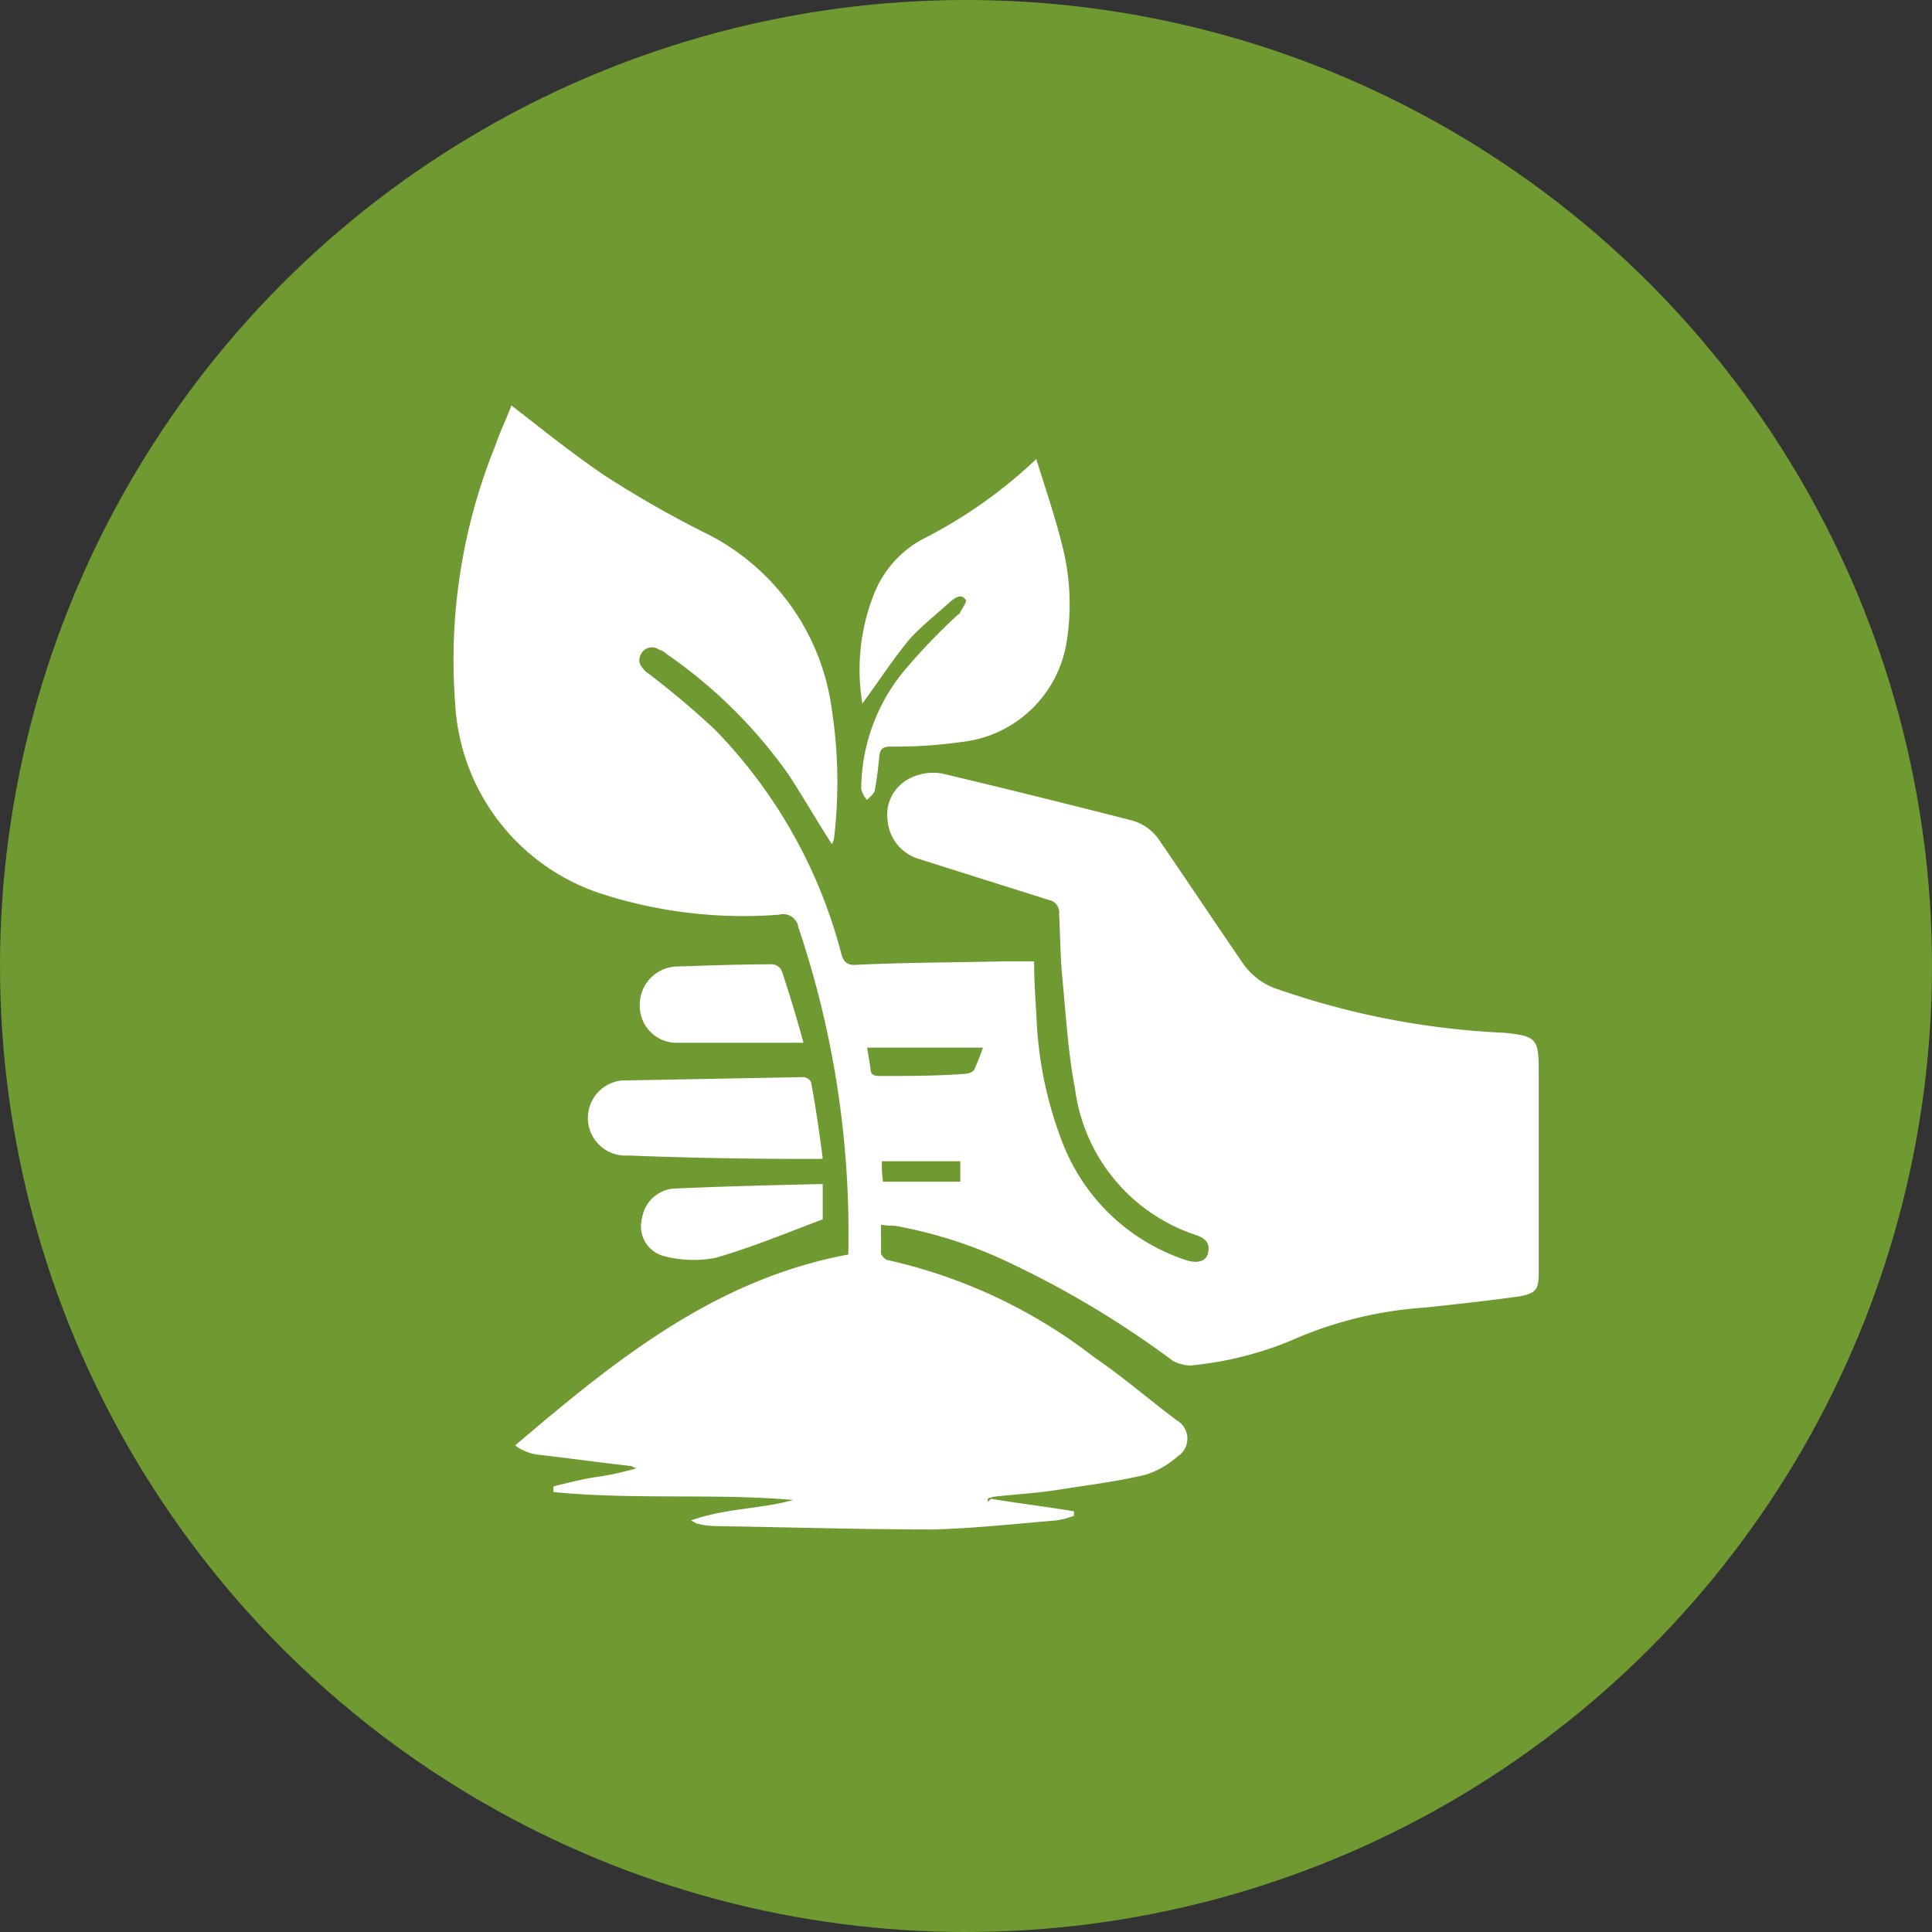
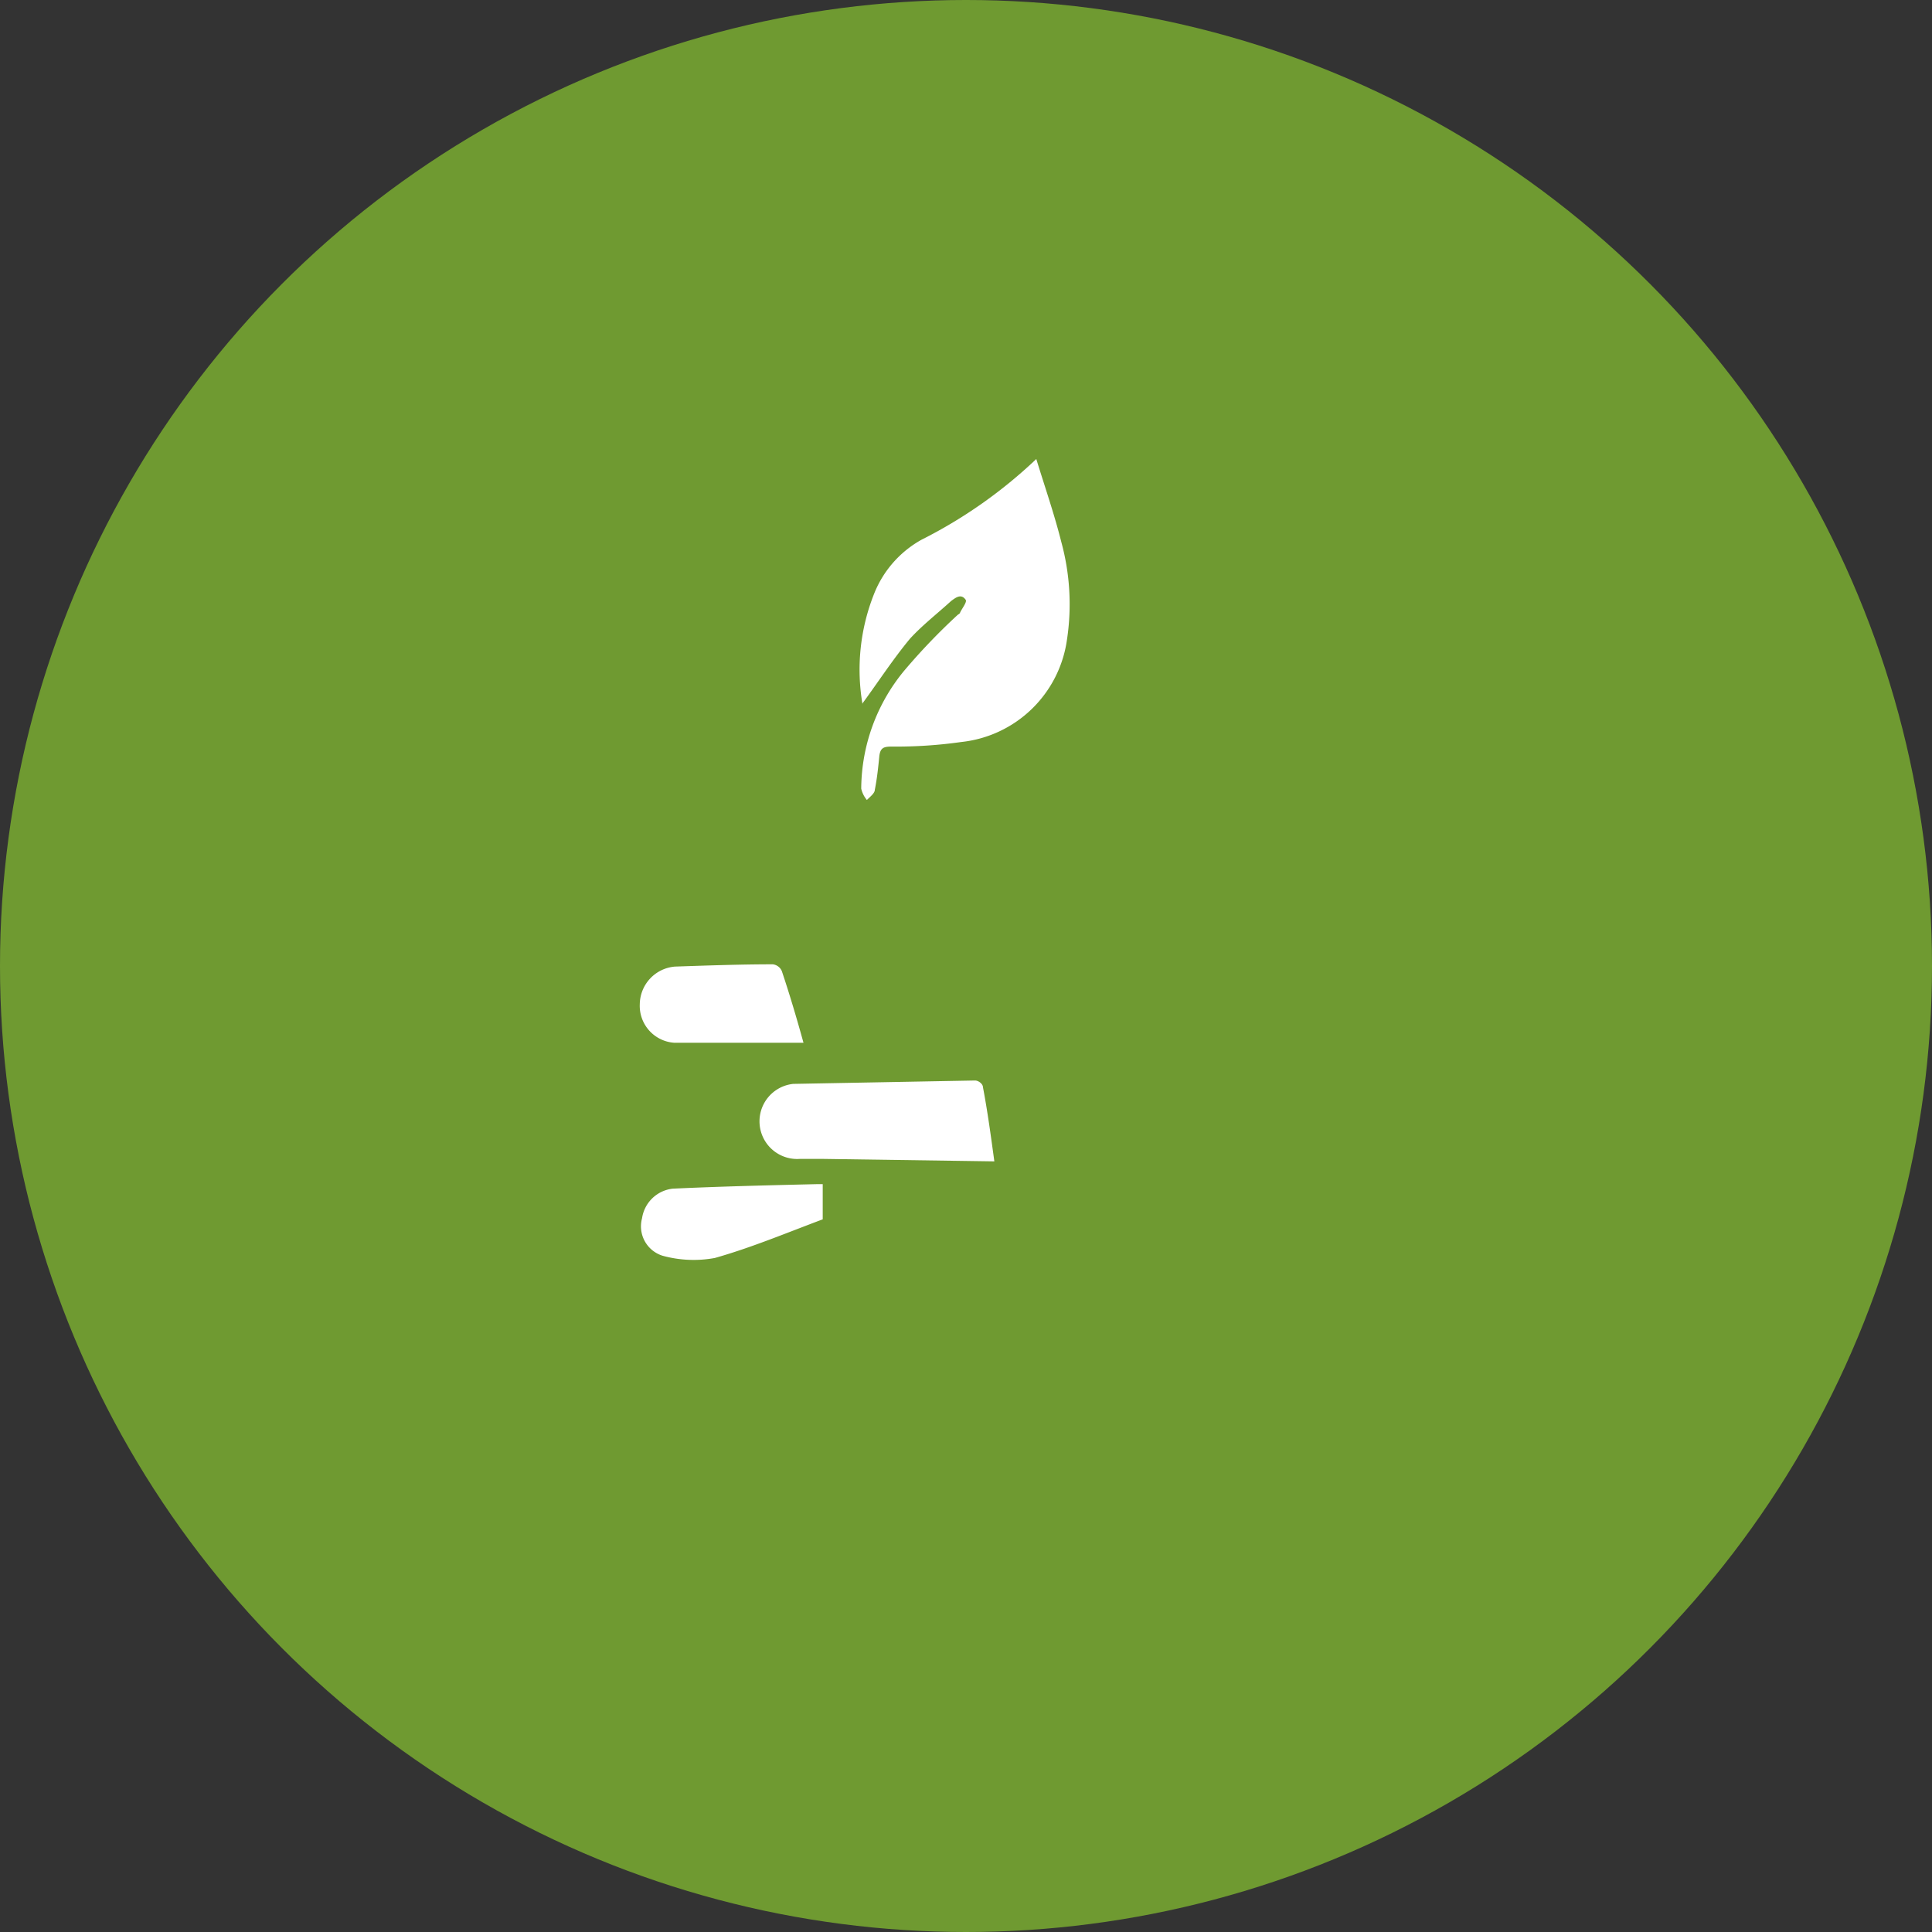
<svg xmlns="http://www.w3.org/2000/svg" width="36.53" height="36.53" viewBox="0 0 36.53 36.53">
  <rect x="0" y="0" width="36.53" height="36.53" fill="#333333" stroke="none" />
  <g id="Tree_Plot" data-name="Tree Plot" transform="translate(0 -429.57)">
    <circle id="Ellipse_1766" data-name="Ellipse 1766" cx="18.265" cy="18.265" r="18.265" transform="translate(0 429.57)" fill="#6f9a31" />
    <g id="Group_1081" data-name="Group 1081">
-       <path id="Path_17618" data-name="Path 17618" d="M14.168,223.722c.516.086,1.053.15,1.569.236v.086a1.793,1.793,0,0,1-.322.086c-.774.064-1.547.15-2.342.172-1.375,0-2.75-.043-4.126-.064a1.653,1.653,0,0,1-.322-.043c-.021,0-.043-.021-.129-.064.666-.236,1.332-.215,1.934-.387-1.5-.129-3.03,0-4.534-.15v-.107c.258-.064.516-.129.774-.172a5.265,5.265,0,0,0,.8-.172c-.043,0-.086-.043-.129-.043-.58-.064-1.182-.15-1.762-.215a.929.929,0,0,1-.408-.172c1.869-1.59,3.76-3.137,6.3-3.61v-.043a18.1,18.1,0,0,0-.945-6.146.29.29,0,0,0-.365-.236,8.758,8.758,0,0,1-3.331-.387,4.012,4.012,0,0,1-2.793-3.61A10.8,10.8,0,0,1,4.8,203.8c.086-.258.215-.516.3-.752.58.451,1.139.9,1.741,1.311a20.061,20.061,0,0,0,1.869,1.074,4.363,4.363,0,0,1,2.45,3.374,9.013,9.013,0,0,1,.043,2.407.306.306,0,0,1-.043.129c-.279-.43-.537-.881-.817-1.311a9.26,9.26,0,0,0-2.3-2.278.346.346,0,0,0-.15-.086.229.229,0,0,0-.344.086c-.064.129-.021.215.086.322a16.089,16.089,0,0,1,1.311,1.1,9.488,9.488,0,0,1,2.385,4.212c.043.193.129.258.322.236.924-.043,1.848-.043,2.772-.064h.559c0,.344.021.688.043,1.01a7.345,7.345,0,0,0,.473,2.364,3.768,3.768,0,0,0,2.364,2.278c.215.064.365.021.408-.129.043-.193-.043-.279-.215-.344a3.366,3.366,0,0,1-2.3-2.772c-.129-.666-.172-1.375-.236-2.063-.043-.408-.043-.838-.064-1.246a.238.238,0,0,0-.193-.258l-2.45-.774a.828.828,0,0,1-.6-.731.764.764,0,0,1,.43-.8.967.967,0,0,1,.6-.086c1.182.279,2.385.58,3.567.881a.919.919,0,0,1,.559.408c.516.752,1.031,1.526,1.547,2.278a1.283,1.283,0,0,0,.688.516,15.074,15.074,0,0,0,4.233.817h.021c.623.064.666.107.666.731v3.8c0,.322-.043.387-.344.451-.6.086-1.2.15-1.8.215a7.447,7.447,0,0,0-2.536.623,6.57,6.57,0,0,1-1.912.473.8.8,0,0,1-.322-.086,18.082,18.082,0,0,0-3.352-1.977,8.54,8.54,0,0,0-1.912-.58,1.136,1.136,0,0,1-.258-.021v.537c0,.043.064.107.107.129a9.893,9.893,0,0,1,3.932,1.848c.537.365,1.031.795,1.547,1.182a.4.4,0,0,1,.021.688,1.686,1.686,0,0,1-.6.344c-.537.129-1.074.193-1.612.279-.387.064-.774.086-1.182.129a.627.627,0,0,0-.193.043v.064Zm-2.342-8.531.064.387c0,.129.064.15.172.15.537,0,1.1,0,1.633-.043a.246.246,0,0,0,.15-.064,4.456,4.456,0,0,0,.172-.43H11.8Zm1.762,2.149H12.106a2.089,2.089,0,0,0,.021.387h1.461Z" transform="translate(4.569 234.187)" fill="#fff" />
      <path id="Path_17619" data-name="Path 17619" d="M7.616,208.171a3.875,3.875,0,0,1,.215-2.084,2.02,2.02,0,0,1,.9-1.031,9.052,9.052,0,0,0,2.17-1.526c.172.559.344,1.053.473,1.569a4.464,4.464,0,0,1,.107,1.848,2.26,2.26,0,0,1-2,1.934,8.759,8.759,0,0,1-1.311.086c-.15,0-.215.021-.236.172-.021.215-.043.43-.086.645,0,.064-.086.129-.15.193a.506.506,0,0,1-.107-.215,3.529,3.529,0,0,1,.817-2.235,11.7,11.7,0,0,1,1.01-1.053s.043-.022.043-.043c.043-.086.129-.193.107-.236-.086-.129-.193-.043-.279.021-.258.236-.537.451-.774.709-.322.387-.6.817-.9,1.225Z" transform="translate(8.693 234.719)" fill="#fff" />
-       <path id="Path_17620" data-name="Path 17620" d="M9.6,210.507H9.189c-1.074,0-2.17-.021-3.245-.064a.712.712,0,0,1-.129-1.418l3.438-.064c.064,0,.15.064.15.129.086.451.15.924.215,1.4Z" transform="translate(5.938 240.975)" fill="#fff" />
+       <path id="Path_17620" data-name="Path 17620" d="M9.6,210.507H9.189a.712.712,0,0,1-.129-1.418l3.438-.064c.064,0,.15.064.15.129.086.451.15.924.215,1.4Z" transform="translate(5.938 240.975)" fill="#fff" />
      <path id="Path_17621" data-name="Path 17621" d="M8.725,209.453H6.275a.7.7,0,0,1-.645-.731.723.723,0,0,1,.666-.709c.623-.021,1.246-.043,1.848-.043a.213.213,0,0,1,.172.129C8.467,208.55,8.6,209,8.725,209.453Z" transform="translate(6.467 239.833)" fill="#fff" />
      <path id="Path_17622" data-name="Path 17622" d="M9.074,209.943v.623c-.688.258-1.354.537-2.041.731a2.212,2.212,0,0,1-.988-.043.582.582,0,0,1-.387-.709.66.66,0,0,1,.58-.559c.924-.043,1.826-.064,2.75-.086h.086Z" transform="translate(6.482 242.059)" fill="#fff" />
    </g>
  </g>
</svg>